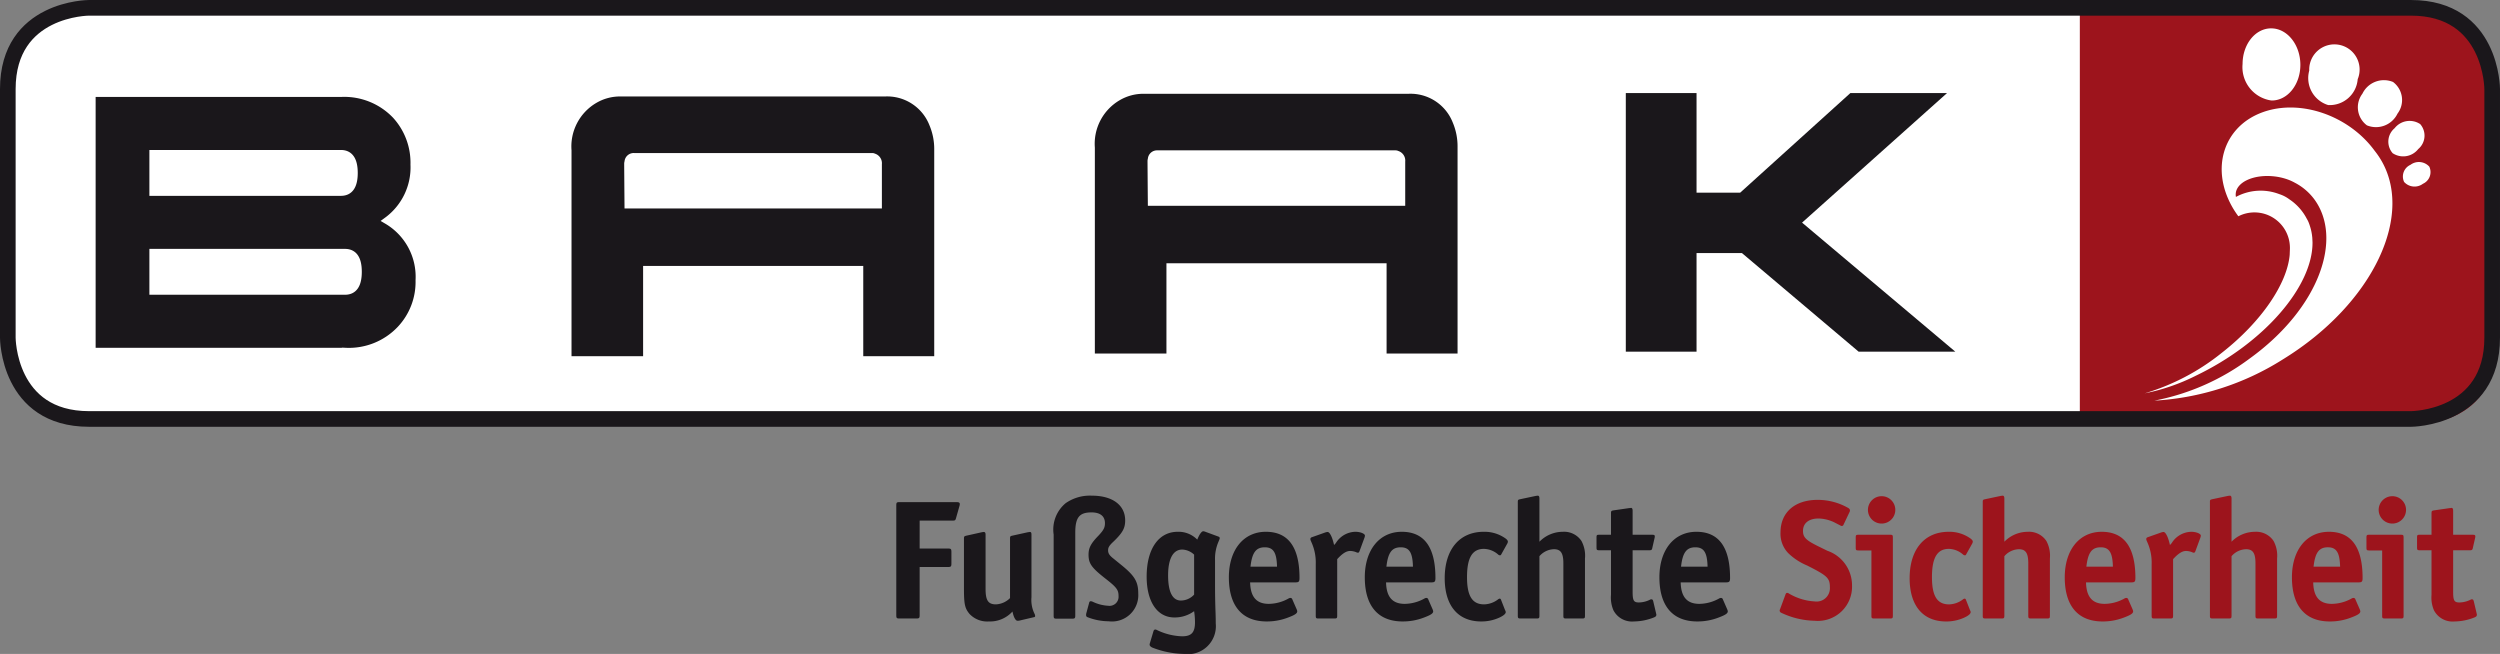
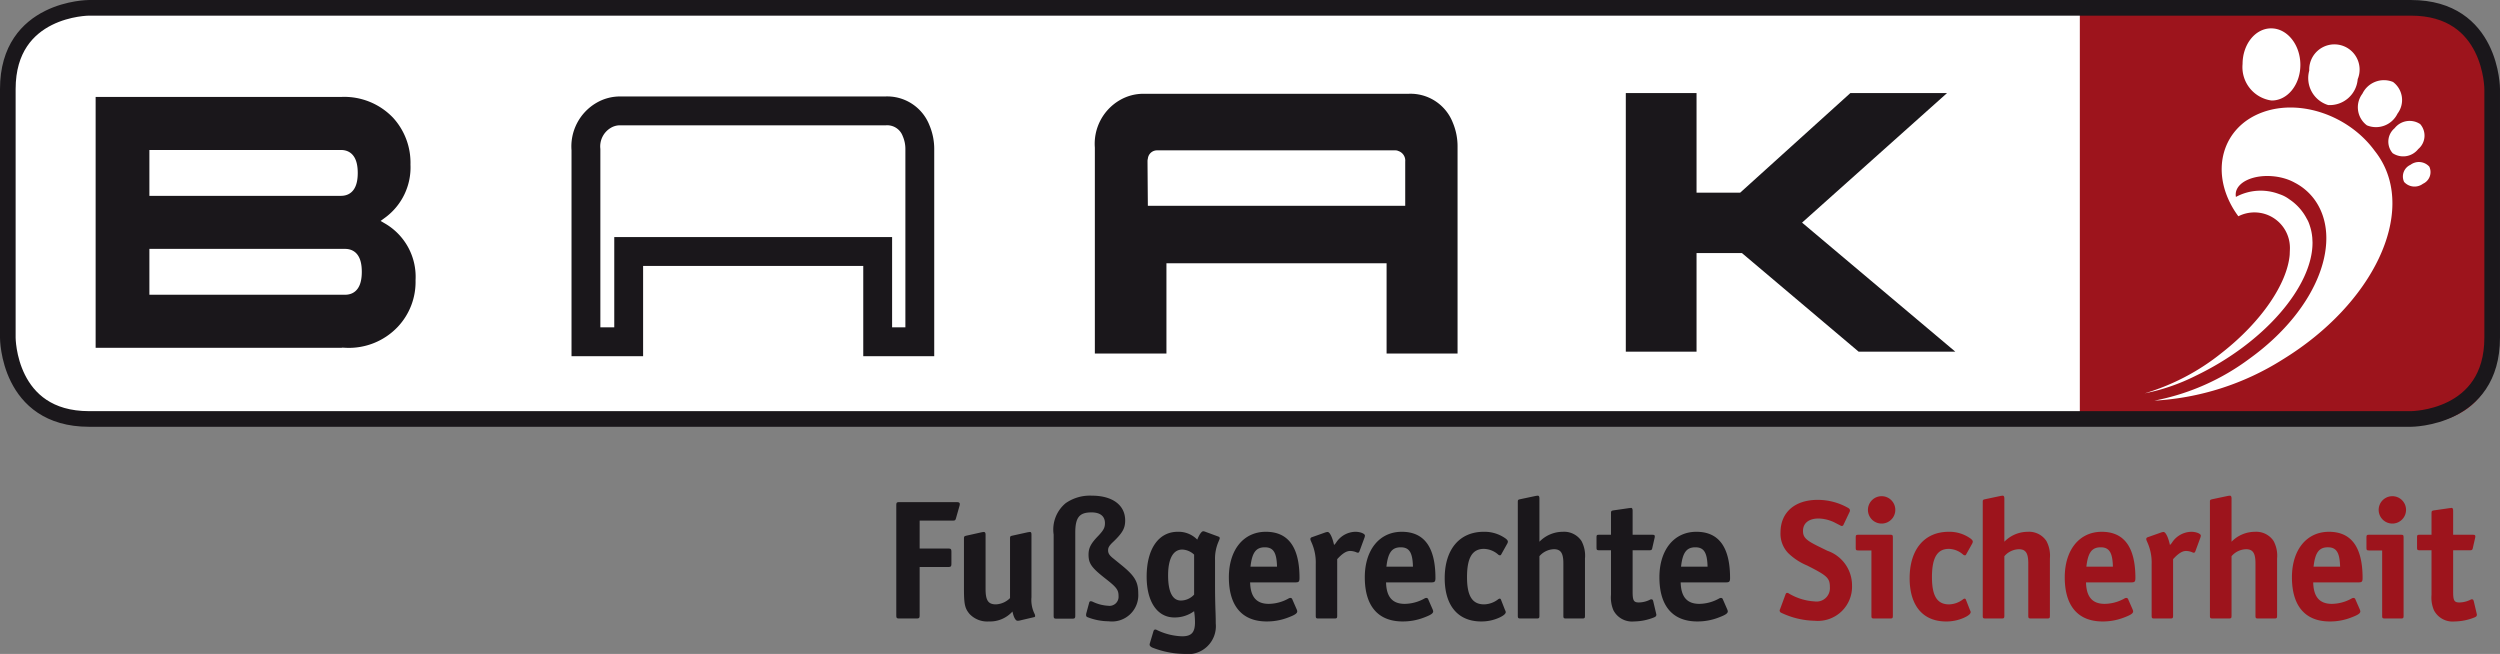
<svg xmlns="http://www.w3.org/2000/svg" id="f2523a95-8c10-4b54-8e68-e9fa87950343" data-name="Ebene 1" viewBox="0 0 210.273 55">
  <rect x="0" y="0" width="210.273" height="55" fill="#808080" stroke="none" />
  <defs>
    <clipPath id="fc8c437b-f7e2-41e7-b096-58d92f7dbe99" transform="translate(-10.036 -13.834)">
      <rect x="10.036" y="13.834" width="210.273" height="55" fill="none" />
    </clipPath>
  </defs>
  <title>BAAK_RGB_Web</title>
  <g clip-path="url(#fc8c437b-f7e2-41e7-b096-58d92f7dbe99)">
    <path d="M184.489,14.622v34.89s0-.004,6.269-.004h22.746s6.269,0,6.269-6.093v-22.7s0-6.093-6.269-6.093h-29.015" transform="translate(-10.036 -13.834)" fill="#9d141c" />
    <path d="M184.969,14.641H17.39s-6.832,0-6.832,6.833V42.66s0,6.833,6.832,6.833h167.579" transform="translate(-10.036 -13.834)" fill="#fff" />
  </g>
  <polygon points="151.57 18.724 163.767 7.825 155.636 7.825 146.364 16.206 142.695 16.206 142.695 7.825 136.745 7.825 136.745 29.58 142.695 29.58 142.695 21.285 146.513 21.285 156.33 29.58 164.461 29.58 151.57 18.724" fill="#1a171b" />
  <g clip-path="url(#fc8c437b-f7e2-41e7-b096-58d92f7dbe99)">
    <path d="M22.904,38.322v-3.251h16.152q1.109,0,1.108,1.626,0,1.626-1.108,1.625Zm0-8.319v-3.251h15.808q1.11,0,1.111,1.626,0,1.626-1.111,1.625Zm21.96-2.334a5.908,5.908,0,0,0-1.538-4.13,5.971,5.971,0,0,0-4.614-1.854H17.777v21.705h21.319a5.968,5.968,0,0,0,4.614-1.855,5.812,5.812,0,0,0,1.581-4.13,5.48,5.48,0,0,0-2.691-5.016,5.546,5.546,0,0,0,2.264-4.72" transform="translate(-10.036 -13.834)" fill="#1a171b" />
    <path d="M22.904,38.322v-3.251h16.152q1.109,0,1.108,1.626,0,1.626-1.108,1.625Zm0-8.319v-3.251h15.808q1.11,0,1.111,1.626,0,1.626-1.111,1.625Zm21.96-2.334a5.908,5.908,0,0,0-1.538-4.13,5.971,5.971,0,0,0-4.614-1.854H17.777v21.705h21.319a5.968,5.968,0,0,0,4.614-1.855,5.812,5.812,0,0,0,1.581-4.13,5.48,5.48,0,0,0-2.691-5.016A5.546,5.546,0,0,0,44.864,27.669Z" transform="translate(-10.036 -13.834)" fill="none" stroke="#fff" stroke-width="0.606" />
-     <path d="M62.232,23.161a2.712,2.712,0,0,0-1.443.385,3.025,3.025,0,0,0-1.47,2.876v16.157h3.595v-7.59h20.943v7.59h3.543v-16.157a3.913,3.913,0,0,0-.315-1.601,2.601,2.601,0,0,0-2.572-1.66Z" transform="translate(-10.036 -13.834)" fill="#1a171b" />
    <path d="M62.232,23.161a2.712,2.712,0,0,0-1.443.385,3.025,3.025,0,0,0-1.47,2.876v16.157h3.595v-7.59h20.943v7.59h3.543v-16.157a3.913,3.913,0,0,0-.315-1.601,2.601,2.601,0,0,0-2.572-1.66Z" transform="translate(-10.036 -13.834)" fill="none" stroke="#1a171b" stroke-miterlimit="11.216" stroke-width="2.426" />
    <path d="M83.512,27.039a.546.546,0,0,1,.396.592v3.432h-21.043q-.025-3.167-.026-3.462a.562.562,0,0,1,.026-.148.47.47,0,0,1,.501-.444h20.041a.221.221,0,0,1,.105.03" transform="translate(-10.036 -13.834)" fill="#fff" />
    <path d="M83.512,27.039a.546.546,0,0,1,.396.592v3.432h-21.043q-.025-3.167-.026-3.462a.562.562,0,0,1,.026-.148.47.47,0,0,1,.501-.444h20.041A.221.221,0,0,1,83.512,27.039Z" transform="translate(-10.036 -13.834)" fill="none" stroke="#fff" stroke-miterlimit="11.216" stroke-width="0.606" />
    <path d="M106.249,22.936a2.712,2.712,0,0,0-1.443.385,3.025,3.025,0,0,0-1.47,2.876v16.157h3.595v-7.59h20.943v7.59h3.543v-16.157a3.913,3.913,0,0,0-.315-1.601,2.601,2.601,0,0,0-2.572-1.66Z" transform="translate(-10.036 -13.834)" fill="#1a171b" />
    <path d="M106.249,22.936a2.712,2.712,0,0,0-1.443.385,3.025,3.025,0,0,0-1.47,2.876v16.157h3.595v-7.59h20.943v7.59h3.543v-16.157a3.913,3.913,0,0,0-.315-1.601,2.601,2.601,0,0,0-2.572-1.66Z" transform="translate(-10.036 -13.834)" fill="none" stroke="#1a171b" stroke-miterlimit="11.216" stroke-width="2.426" />
    <path d="M127.529,26.814a.546.546,0,0,1,.396.592v3.432h-21.043q-.025-3.167-.026-3.462a.562.562,0,0,1,.026-.148.47.47,0,0,1,.501-.444h20.041a.221.221,0,0,1,.105.03" transform="translate(-10.036 -13.834)" fill="#fff" />
    <path d="M127.529,26.814a.546.546,0,0,1,.396.592v3.432h-21.043q-.025-3.167-.026-3.462a.562.562,0,0,1,.026-.148.47.47,0,0,1,.501-.444h20.041A.221.221,0,0,1,127.529,26.814Z" transform="translate(-10.036 -13.834)" fill="none" stroke="#fff" stroke-miterlimit="11.216" stroke-width="0.606" />
    <path d="M214.363,27.851a1.18,1.18,0,0,0-1.585-.153,1.075,1.075,0,0,0-.534,1.439,1.182,1.182,0,0,0,1.587.152,1.076,1.076,0,0,0,.532-1.438" transform="translate(-10.036 -13.834)" fill="#fff" />
    <path d="M201.084,22.287c1.338.022,2.432-1.319,2.434-2.994.001-1.676-1.083-3.052-2.426-3.073-1.341-.023-2.432,1.317-2.435,2.994a2.832,2.832,0,0,0,2.427,3.073" transform="translate(-10.036 -13.834)" fill="#fff" />
    <path d="M205.855,22.67a2.361,2.361,0,0,0,2.485-2.174,2.119,2.119,0,1,0-4.075-.725,2.371,2.371,0,0,0,1.59,2.899" transform="translate(-10.036 -13.834)" fill="#fff" />
    <path d="M209.118,24.378a2.007,2.007,0,0,0,2.57-.987,1.894,1.894,0,0,0-.377-2.663,2.01,2.01,0,0,0-2.574.986,1.893,1.893,0,0,0,.381,2.664" transform="translate(-10.036 -13.834)" fill="#fff" />
    <path d="M213.598,24.273a1.604,1.604,0,0,0-2.152.344,1.475,1.475,0,0,0-.166,2.101,1.604,1.604,0,0,0,2.151-.346,1.473,1.473,0,0,0,.167-2.099" transform="translate(-10.036 -13.834)" fill="#fff" />
    <path d="M209.769,26.52c-2.152-2.953-6.237-4.4-9.423-3.246-3.368,1.222-4.453,4.889-2.423,8.192.118.192.246.378.379.559a2.984,2.984,0,0,1,4.338,2.659c0,.105-.009.277-.013.384-.001.056-.005.183-.009.227-.224,2.391-2.344,5.582-5.713,8.218a18.938,18.938,0,0,1-6.481,3.405,16.835,16.835,0,0,0,4.296-1.481c5.78-2.772,9.835-7.522,9.82-11.208v-.006c0-.02-.016-.368-.019-.399-.003-.03-.022-.195-.029-.247l-.004-.025a4.233,4.233,0,0,0-.137-.612c-.029-.095-.059-.19-.093-.282a2.092,2.092,0,0,0-.198-.419,4.283,4.283,0,0,0-.345-.561,4.364,4.364,0,0,0-1.13-1.084l-.001-.001a2.845,2.845,0,0,0-.843-.433,4.369,4.369,0,0,0-3.643.238,1.082,1.082,0,0,1-.014-.306c.099-.961,1.528-1.6,3.192-1.427a4.999,4.999,0,0,1,1.163.26h.001l.022.009a3.949,3.949,0,0,1,.579.263,4.779,4.779,0,0,1,1.618,1.358c2.495,3.327.444,9.208-5.392,13.426a19.561,19.561,0,0,1-8.028,3.551,22.575,22.575,0,0,0,10.795-3.463c7.632-4.682,11.248-12.33,8.076-17.083q-.161-.241-.341-.466" transform="translate(-10.036 -13.834)" fill="#fff" />
    <path d="M17.526,14.492s-6.833,0-6.833,6.833v20.915s0,6.833,6.833,6.833H212.819s6.832,0,6.832-6.833v-20.915s0-6.833-6.832-6.833Z" transform="translate(-10.036 -13.834)" fill="none" stroke="#1a171b" stroke-width="1.315" />
    <path d="M213.581,58.812c-.22,0-.249.015-.249.235v.835c0,.205.029.235.249.235h.969v3.744a2.705,2.705,0,0,0,.205,1.305,1.769,1.769,0,0,0,1.731.939,4.65,4.65,0,0,0,1.673-.338c.146-.058.205-.117.205-.234a.136.136,0,0,0-.014-.073l-.015-.074-.235-.997c-.029-.103-.073-.147-.147-.147a.193.193,0,0,0-.117.03,2.176,2.176,0,0,1-.939.235c-.441,0-.529-.162-.529-.911v-3.479h1.409c.162,0,.22-.03.25-.206l.19-.835c0-.029.015-.044.015-.059v-.058c0-.118-.044-.147-.235-.147h-1.629v-2.011c0-.176-.044-.249-.146-.249a.305.305,0,0,1-.074.015h-.044l-1.319.19c-.206.03-.235.059-.235.25v1.805Zm-2.319-3.243a1.151,1.151,0,1,0,1.144,1.143,1.149,1.149,0,0,0-1.144-1.143m-.865,10.037c0,.22.029.249.249.249h1.32c.205,0,.234-.029.234-.249v-6.545c0-.22-.029-.249-.234-.249h-2.655c-.206,0-.235.029-.235.249v.821c0,.22.029.249.235.249h1.086Zm-4.565-5.739c.719,0,.998.441,1.028,1.631h-2.233c.132-1.176.456-1.631,1.205-1.631m2.597,2.95c.264,0,.322-.073.322-.366,0-2.584-.938-3.888-2.831-3.888-1.879,0-3.111,1.524-3.111,3.829,0,2.408,1.114,3.713,3.184,3.713a4.88,4.88,0,0,0,1.776-.323c.586-.22.792-.352.792-.528a.542.542,0,0,0-.044-.161l-.367-.836a.168.168,0,0,0-.161-.132.347.347,0,0,0-.176.058,3.489,3.489,0,0,1-1.644.441c-1.042,0-1.542-.588-1.571-1.807Zm-10.7-7.043c0-.176-.044-.249-.146-.249a1.221,1.221,0,0,1-.132.014l-1.32.279c-.205.044-.22.059-.22.264v9.524c0,.22.03.249.25.249h1.319c.22,0,.249-.029.249-.249v-4.99a1.662,1.662,0,0,1,1.22-.587c.573,0,.793.322.793,1.189v4.388c0,.22.029.249.249.249h1.32c.22,0,.249-.029.249-.249v-4.799a2.612,2.612,0,0,0-.293-1.467,1.751,1.751,0,0,0-1.569-.777,2.755,2.755,0,0,0-1.969.835Zm-5.723,2.803a.93.93,0,0,0-.161.03l-1.159.41a.168.168,0,0,0-.132.161.443.443,0,0,0,.03.118l.088.205a4.116,4.116,0,0,1,.337,1.775v4.33c0,.22.03.249.235.249h1.319c.22,0,.25-.029.25-.249v-4.741c.44-.484.778-.69,1.086-.69a1.407,1.407,0,0,1,.572.132.255.255,0,0,0,.088.015c.059,0,.088-.029.132-.132l.426-1.158a.631.631,0,0,0,.029-.147c0-.161-.381-.322-.807-.322a1.981,1.981,0,0,0-1.644.953l-.146.161c-.147-.675-.367-1.1-.543-1.1m-5.283,1.29c.72,0,.999.441,1.028,1.631h-2.232c.132-1.176.455-1.631,1.204-1.631m2.597,2.95c.264,0,.323-.073.323-.366,0-2.584-.939-3.888-2.832-3.888-1.879,0-3.11,1.524-3.11,3.829,0,2.408,1.114,3.713,3.184,3.713a4.875,4.875,0,0,0,1.775-.323c.587-.22.792-.352.792-.528a.512.512,0,0,0-.044-.161l-.366-.836a.169.169,0,0,0-.162-.132.349.349,0,0,0-.176.058,3.489,3.489,0,0,1-1.643.441c-1.043,0-1.542-.588-1.572-1.807Zm-10.699-7.043c0-.176-.044-.249-.147-.249a1.159,1.159,0,0,1-.132.014l-1.319.279c-.206.044-.22.059-.22.264v9.524c0,.22.029.249.249.249h1.32c.219,0,.249-.029.249-.249v-4.99a1.66,1.66,0,0,1,1.219-.587c.573,0,.793.322.793,1.189v4.388c0,.22.03.249.25.249h1.319c.22,0,.249-.029.249-.249v-4.799a2.612,2.612,0,0,0-.293-1.467,1.75,1.75,0,0,0-1.569-.777,2.751,2.751,0,0,0-1.968.835Zm-3.346,8.41a.334.334,0,0,0-.147.073,1.995,1.995,0,0,1-1.159.411c-.998,0-1.438-.705-1.438-2.29,0-1.63.44-2.379,1.423-2.379a1.885,1.885,0,0,1,1.204.485.233.233,0,0,0,.146.058c.044,0,.088-.029.118-.102l.499-.895a.337.337,0,0,0,.044-.161c0-.074-.059-.147-.162-.235a3.04,3.04,0,0,0-1.863-.586c-2.04,0-3.286,1.48-3.286,3.903,0,2.305,1.114,3.639,3.065,3.639a3.6,3.6,0,0,0,1.527-.323c.352-.161.543-.322.543-.469a.427.427,0,0,0-.059-.161l-.338-.866c-.029-.073-.058-.102-.117-.102m-6.97-8.615a1.151,1.151,0,1,0,1.144,1.143,1.149,1.149,0,0,0-1.144-1.143m-.865,10.037c0,.22.029.249.249.249h1.319c.206,0,.235-.029.235-.249v-6.545c0-.22-.029-.249-.235-.249h-2.654c-.206,0-.235.029-.235.249v.821c0,.22.029.249.235.249h1.086Zm-1.807-8.835c0-.088-.029-.132-.132-.205a5.171,5.171,0,0,0-2.582-.689c-1.923,0-3.126,1.055-3.126,2.743a2.339,2.339,0,0,0,.66,1.747,5.08,5.08,0,0,0,1.57,1.027c1.718.867,1.924,1.057,1.924,1.85a1.12,1.12,0,0,1-1.278,1.175,4.732,4.732,0,0,1-2.187-.676.28.28,0,0,0-.131-.044c-.059,0-.103.044-.132.118l-.455,1.232a.394.394,0,0,0-.044.147.229.229,0,0,0,.161.19,6.829,6.829,0,0,0,2.788.66,2.875,2.875,0,0,0,3.14-2.963,3.074,3.074,0,0,0-2.068-2.922l-.778-.381c-1.043-.514-1.278-.764-1.278-1.292,0-.646.485-1.043,1.307-1.043a3.194,3.194,0,0,1,1.409.367l.455.235a.362.362,0,0,0,.103.03.178.178,0,0,0,.132-.103l.513-1.086a.222.222,0,0,0,.029-.117" transform="translate(-10.036 -13.834)" fill="#9d141c" />
    <path d="M152.63,59.867c.72,0,.999.44,1.028,1.63h-2.232c.132-1.175.455-1.63,1.204-1.63m2.597,2.95c.264,0,.323-.074.323-.367,0-2.583-.939-3.888-2.832-3.888-1.879,0-3.111,1.525-3.111,3.829,0,2.408,1.115,3.713,3.185,3.713a4.895,4.895,0,0,0,1.775-.322c.587-.22.792-.352.792-.528a.542.542,0,0,0-.044-.161l-.366-.837a.169.169,0,0,0-.162-.132.353.353,0,0,0-.176.059,3.489,3.489,0,0,1-1.643.441c-1.043,0-1.542-.588-1.572-1.807Zm-10.66-4.005c-.22,0-.25.014-.25.234v.836c0,.205.03.234.25.234h.969v3.744a2.712,2.712,0,0,0,.205,1.306,1.766,1.766,0,0,0,1.73.938,4.67,4.67,0,0,0,1.673-.337c.147-.059.206-.117.206-.235a.129.129,0,0,0-.015-.073l-.015-.073-.235-.997c-.029-.103-.073-.147-.146-.147a.2.2,0,0,0-.118.029,2.155,2.155,0,0,1-.939.235c-.44,0-.528-.161-.528-.91v-3.48h1.409c.161,0,.22-.029.249-.205l.191-.836c0-.029.015-.044.015-.058v-.059c0-.117-.044-.146-.235-.146h-1.629v-2.011c0-.176-.044-.25-.147-.25a.292.292,0,0,1-.073.015h-.044l-1.32.191c-.205.029-.234.059-.234.249v1.806Zm-5.051-3.038c0-.177-.044-.25-.146-.25a1.113,1.113,0,0,1-.132.015l-1.32.279c-.205.044-.22.058-.22.264v9.523c0,.22.03.25.25.25h1.319c.22,0,.249-.03.249-.25v-4.99a1.667,1.667,0,0,1,1.22-.587c.573,0,.793.323.793,1.189v4.388c0,.22.029.25.249.25h1.32c.22,0,.249-.03.249-.25v-4.799a2.614,2.614,0,0,0-.293-1.467,1.751,1.751,0,0,0-1.569-.777,2.756,2.756,0,0,0-1.969.836Zm-3.345,8.409a.329.329,0,0,0-.147.073,1.995,1.995,0,0,1-1.159.411c-.998,0-1.439-.704-1.439-2.29,0-1.63.441-2.378,1.424-2.378a1.879,1.879,0,0,1,1.203.484.239.239,0,0,0,.147.059c.044,0,.088-.03.118-.103l.499-.895a.337.337,0,0,0,.044-.161c0-.073-.059-.147-.162-.235a3.043,3.043,0,0,0-1.864-.586c-2.039,0-3.286,1.481-3.286,3.903,0,2.305,1.115,3.639,3.066,3.639a3.592,3.592,0,0,0,1.526-.322c.353-.162.543-.323.543-.47a.418.418,0,0,0-.058-.161l-.338-.865c-.029-.074-.059-.103-.117-.103m-8.321-4.316c.72,0,.999.44,1.028,1.63h-2.232c.132-1.175.455-1.63,1.204-1.63m2.597,2.95c.264,0,.323-.074.323-.367,0-2.583-.938-3.888-2.832-3.888-1.879,0-3.11,1.525-3.11,3.829,0,2.408,1.114,3.713,3.184,3.713a4.904,4.904,0,0,0,1.776-.322c.586-.22.791-.352.791-.528a.512.512,0,0,0-.044-.161l-.366-.837a.169.169,0,0,0-.161-.132.35.35,0,0,0-.176.059,3.492,3.492,0,0,1-1.644.441c-1.043,0-1.542-.588-1.572-1.807Zm-8.747-4.24a.926.926,0,0,0-.161.029l-1.158.411a.168.168,0,0,0-.132.161.439.439,0,0,0,.029.117l.088.205a4.123,4.123,0,0,1,.337,1.776v4.329c0,.22.03.25.235.25h1.32c.22,0,.249-.03.249-.25v-4.74c.44-.485.778-.69,1.086-.69a1.407,1.407,0,0,1,.572.132.272.272,0,0,0,.088.014c.059,0,.088-.029.132-.132l.426-1.158a.624.624,0,0,0,.029-.146c0-.162-.381-.323-.807-.323a1.981,1.981,0,0,0-1.643.953l-.147.161c-.147-.674-.367-1.099-.543-1.099m-5.283,1.29c.72,0,.999.44,1.028,1.63h-2.232c.132-1.175.455-1.63,1.204-1.63m2.597,2.95c.264,0,.323-.074.323-.367,0-2.583-.938-3.888-2.832-3.888-1.879,0-3.11,1.525-3.11,3.829,0,2.408,1.114,3.713,3.184,3.713a4.904,4.904,0,0,0,1.776-.322c.586-.22.791-.352.791-.528a.512.512,0,0,0-.044-.161l-.366-.837a.169.169,0,0,0-.161-.132.35.35,0,0,0-.176.059,3.492,3.492,0,0,1-1.644.441c-1.043,0-1.542-.588-1.572-1.807Zm-8.542,1.028a1.516,1.516,0,0,1-1.116.499c-.705,0-1.072-.734-1.072-2.114,0-1.409.426-2.173,1.19-2.173a1.537,1.537,0,0,1,.998.426Zm.074,2.319c0,.866-.294,1.189-1.087,1.189a5.199,5.199,0,0,1-2.114-.528.339.339,0,0,0-.131-.044c-.074,0-.132.044-.162.147l-.293.982a.511.511,0,0,0-.029.147c0,.088.073.161.205.235a7.623,7.623,0,0,0,2.671.542,2.356,2.356,0,0,0,2.685-2.567c0-.161,0-.44-.015-.866-.029-.763-.044-1.556-.044-2.32v-2.128a3.612,3.612,0,0,1,.308-1.599l.059-.147a.39.39,0,0,0,.029-.103c0-.073-.044-.117-.132-.146l-1.115-.411a.54.54,0,0,0-.146-.029c-.132,0-.323.264-.499.704a2.197,2.197,0,0,0-1.644-.66c-1.615,0-2.612,1.451-2.612,3.771,0,2.114.895,3.435,2.333,3.435a2.753,2.753,0,0,0,1.659-.529,6.283,6.283,0,0,1,.074.925m-11.639-.294h1.32c.205,0,.249-.044.249-.25v-6.971c0-1.292.338-1.718,1.366-1.718.734,0,1.131.323,1.131.91,0,.367-.118.587-.529,1.028-.646.66-.852,1.042-.852,1.615,0,.748.25,1.101,1.454,2.04.924.72,1.07.94,1.07,1.439a.762.762,0,0,1-.865.822,3.434,3.434,0,0,1-1.306-.338.453.453,0,0,0-.162-.044.129.129,0,0,0-.132.103l-.25.924a.629.629,0,0,0-.014.146.171.171,0,0,0,.103.162,4.931,4.931,0,0,0,1.791.351,2.213,2.213,0,0,0,2.493-2.332c0-.983-.293-1.482-1.394-2.378l-.703-.572c-.338-.265-.44-.441-.44-.69,0-.221.088-.382.396-.676.821-.778,1.041-1.174,1.041-1.835,0-1.29-1.071-2.082-2.803-2.082a3.56,3.56,0,0,0-2.201.63,2.88,2.88,0,0,0-1.012,2.641v6.825c0,.22.044.25.249.25m-5.108-1.203c-.646,0-.867-.337-.867-1.291v-4.564c0-.162-.044-.235-.161-.235-.029,0-.073.014-.117.014l-1.32.294c-.19.044-.22.059-.22.264v4.168c0,1.35.074,1.688.484,2.171a2.045,2.045,0,0,0,1.614.616,2.543,2.543,0,0,0,1.982-.836c.103.499.264.777.425.777h.088a.14.14,0,0,1,.074-.014l1.188-.279c.102-.014.132-.044.132-.117a.742.742,0,0,0-.03-.132,2.637,2.637,0,0,1-.279-1.437v-5.254c0-.162-.029-.235-.132-.235a.166.166,0,0,0-.073.014h-.059l-1.334.294c-.19.044-.205.059-.205.264v4.99a1.789,1.789,0,0,1-1.19.528m-3.653-7.046c.22,0,.249-.015.308-.235l.279-.982a.519.519,0,0,0,.029-.176c0-.117-.073-.161-.278-.161h-4.769c-.264,0-.293.029-.293.293v9.201c0,.264.029.294.293.294h1.379c.249,0,.293-.03.293-.294v-4.036h2.377c.25,0,.294-.044.294-.293v-.968c0-.264-.044-.293-.294-.293h-2.377v-2.35Z" transform="translate(-10.036 -13.834)" fill="#1a171b" />
  </g>
</svg>